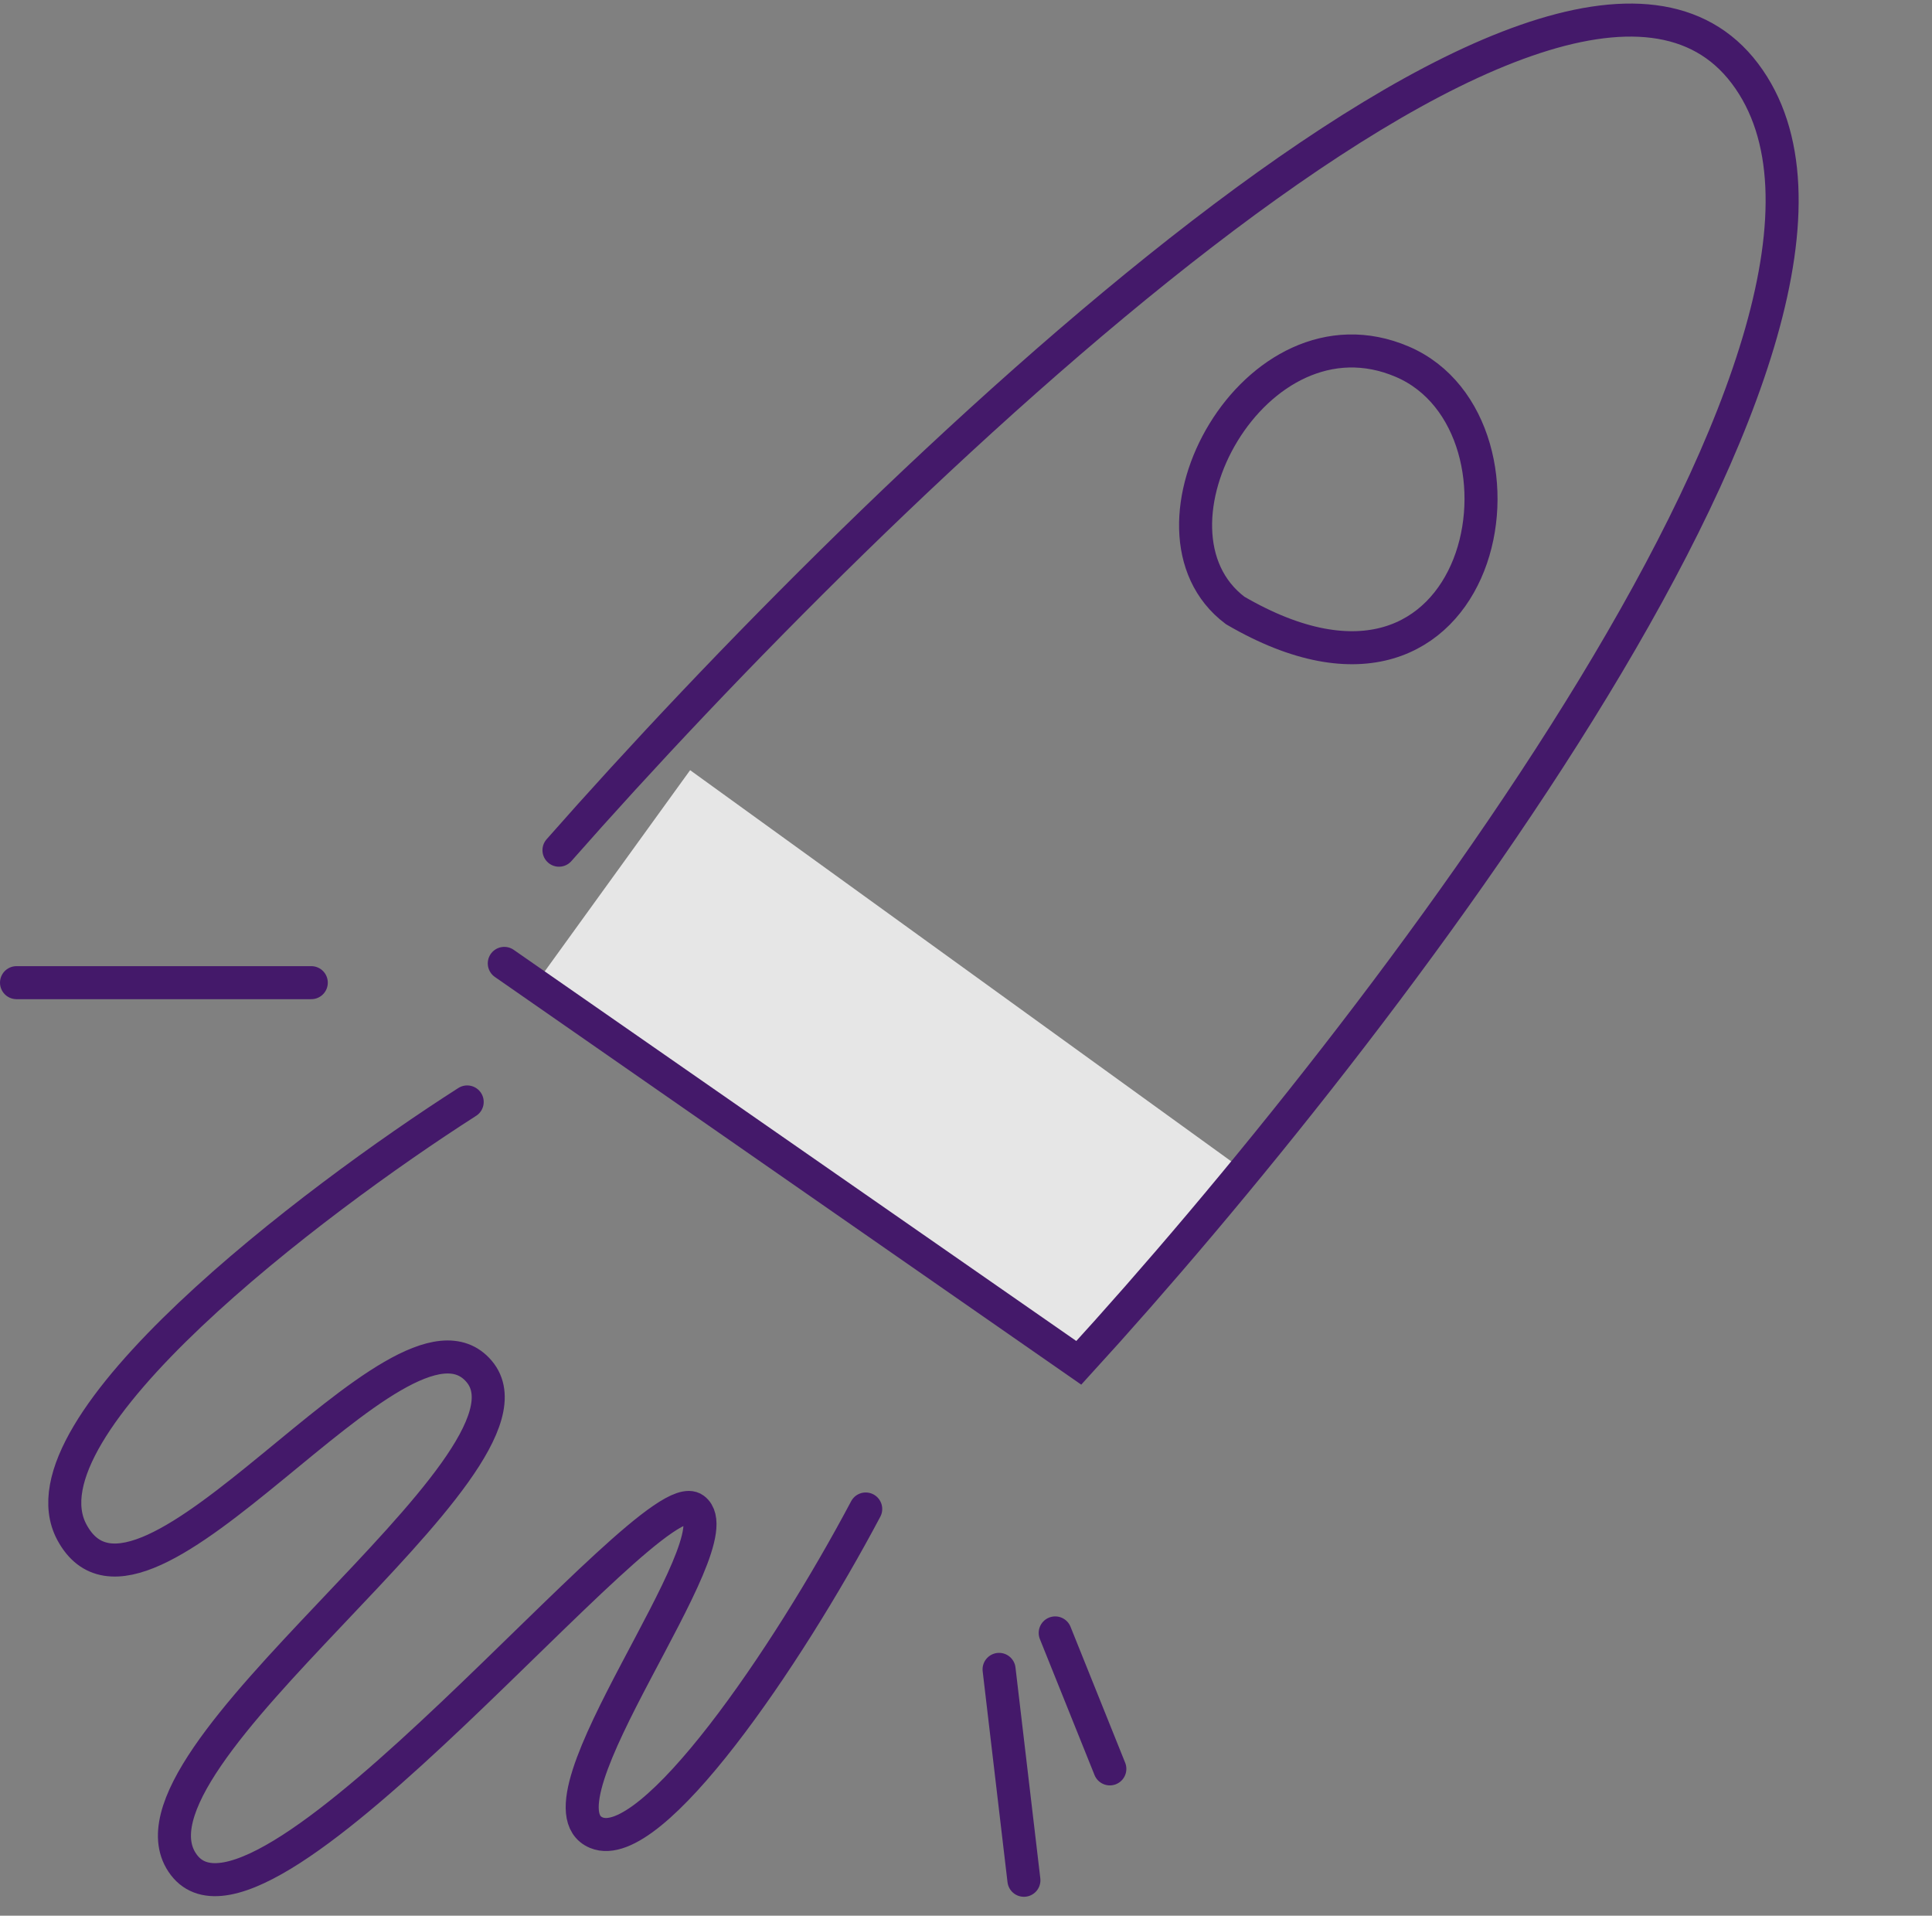
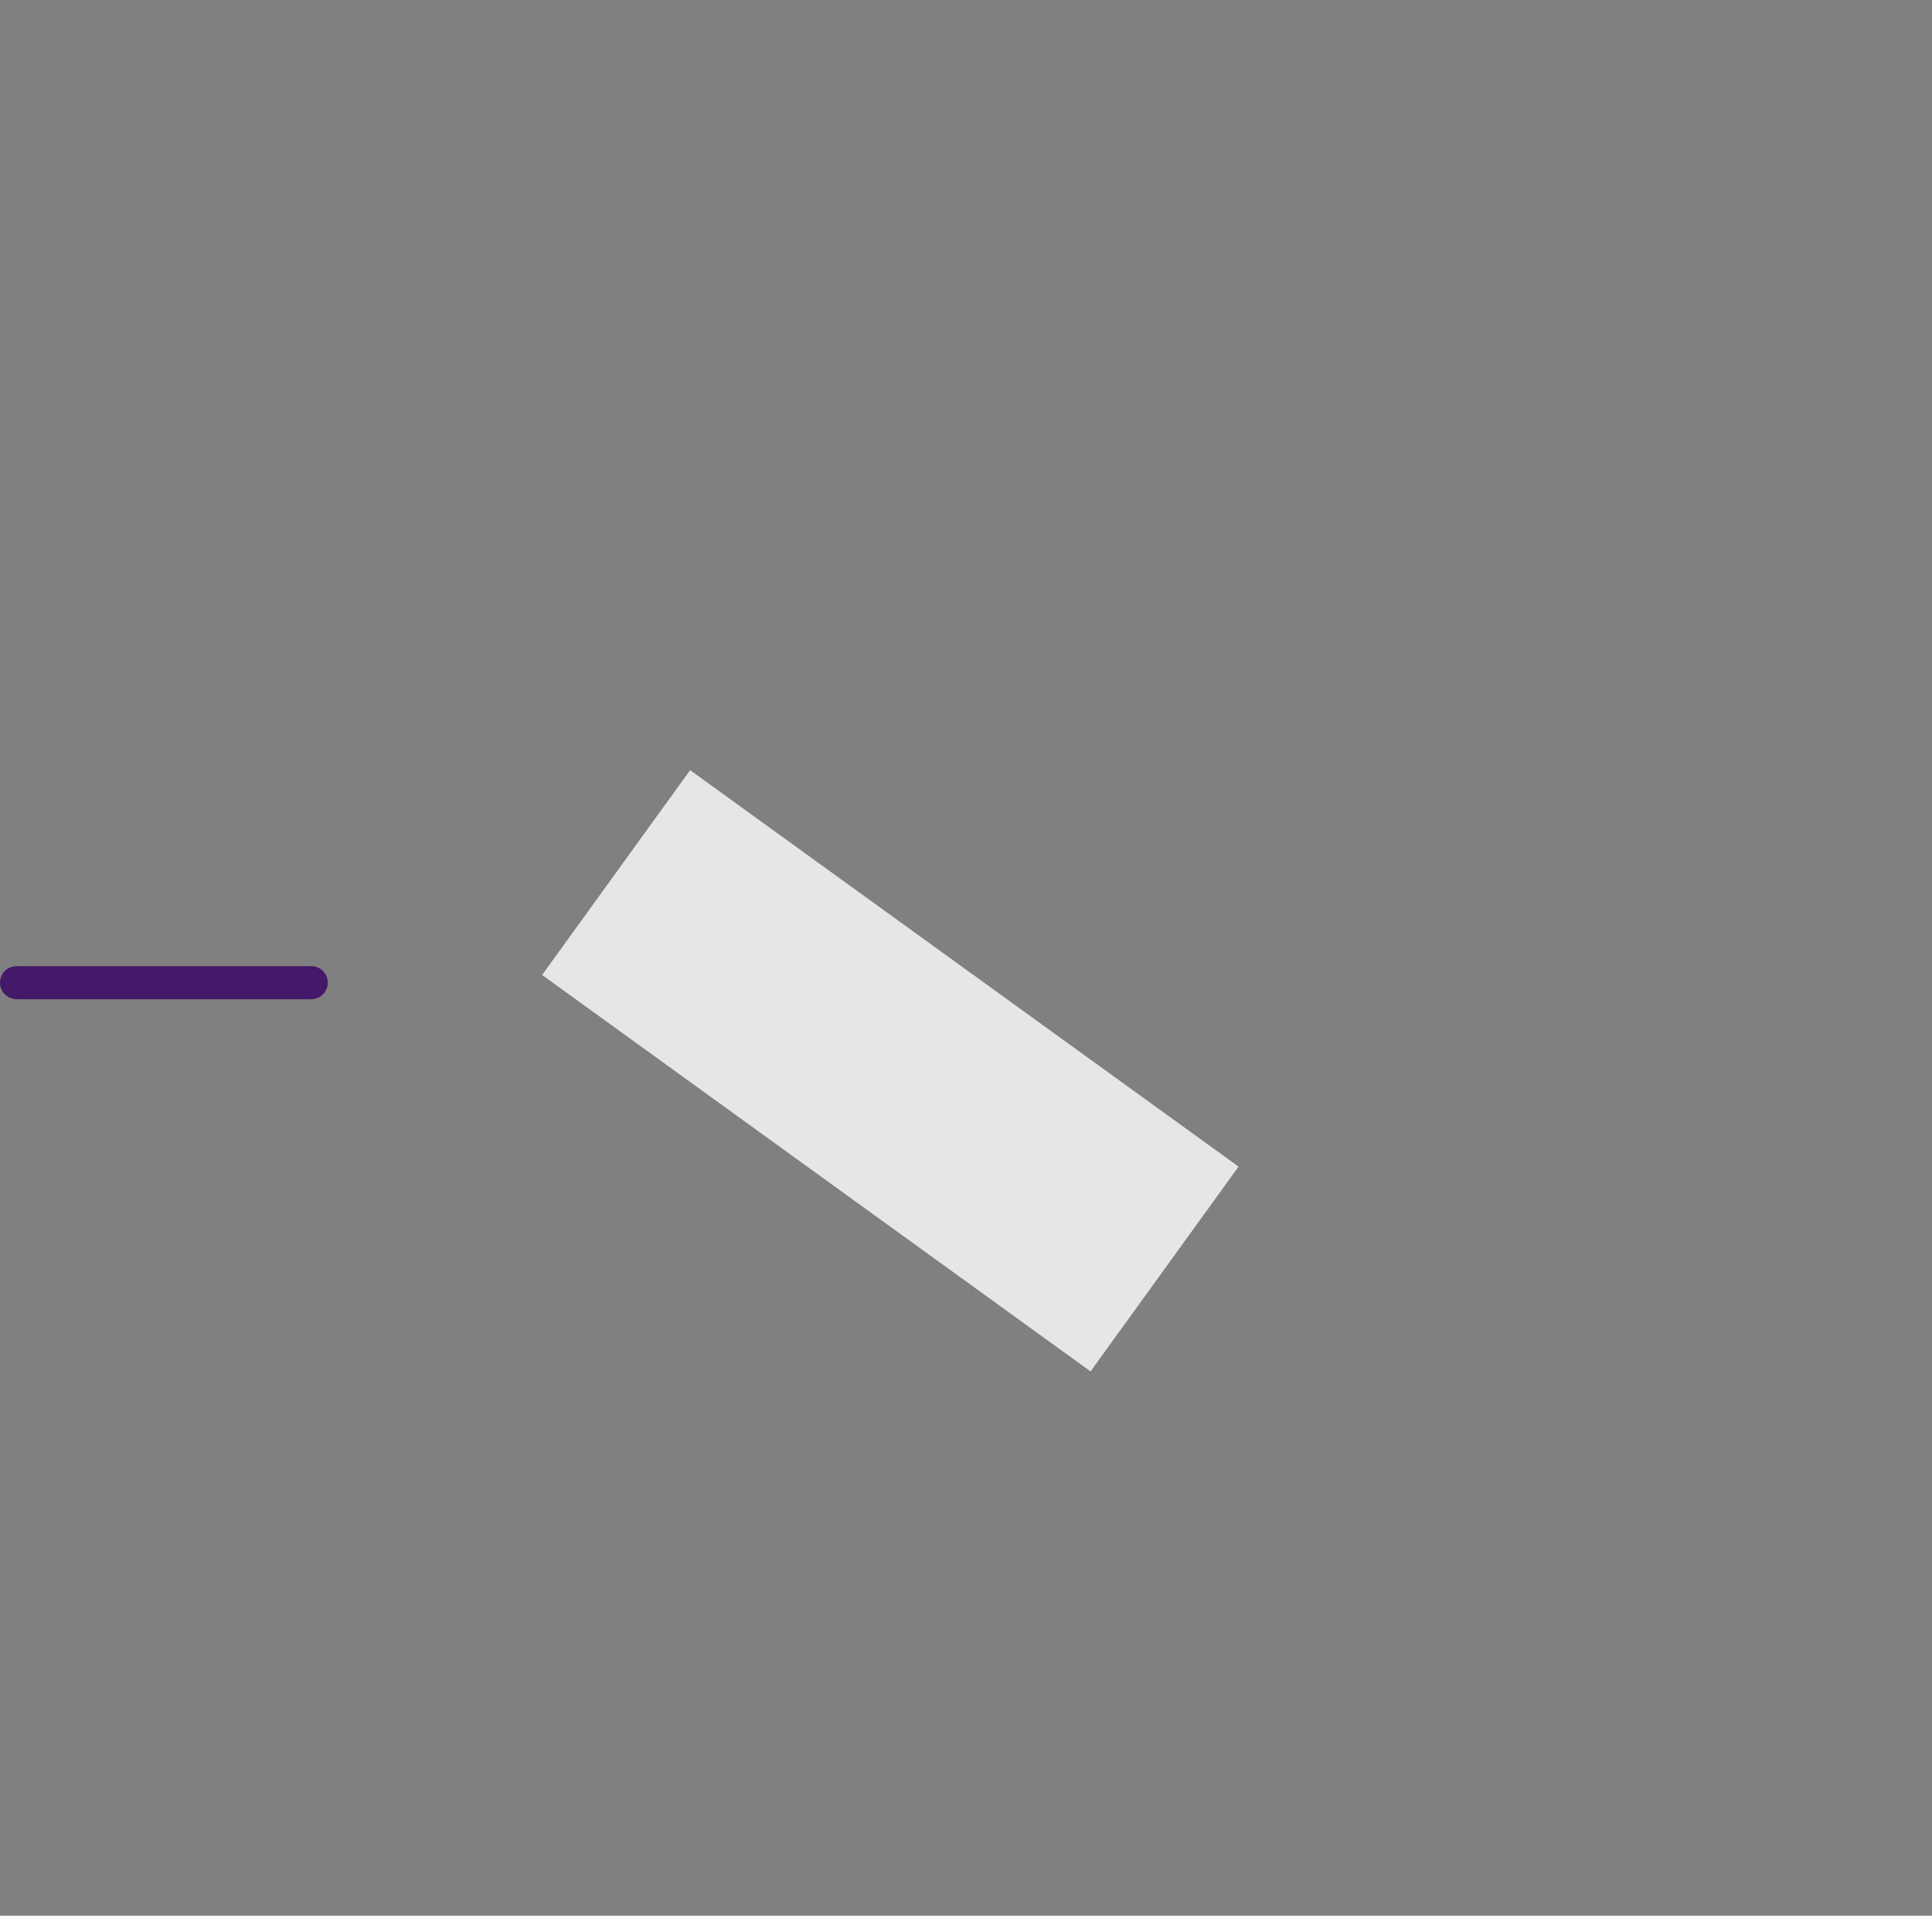
<svg xmlns="http://www.w3.org/2000/svg" width="117" height="116" viewBox="0 0 117 116" fill="none">
  <rect x="0" y="0" width="117" height="116" fill="#808080" stroke="none" />
  <rect x="41.793" y="46.635" width="40.98" height="15.301" transform="rotate(35.859 41.793 46.635)" fill="white" fill-opacity="0.8" />
-   <path d="M30.539 58.335L65.331 82.522C83.456 62.698 116.899 19.331 105.671 4.452C94.444 -10.428 53.113 29.605 33.851 51.481" stroke="#44196A" stroke-width="2" stroke-linecap="round" />
-   <path d="M28.293 66.725C18.884 72.743 0.924 86.379 4.351 92.776C8.635 100.772 24.283 77.455 29.016 83.042C33.749 88.63 6.297 106.575 11.139 112.929C15.98 119.283 39.381 89.399 42.027 91.372C44.672 93.344 31.919 109.216 36.111 110.971C39.465 112.374 47.649 100.385 52.427 91.372" stroke="#44196A" stroke-width="2" stroke-linecap="round" />
-   <path d="M74.799 36.963C68.351 32.104 76.001 18.079 84.926 21.904C93.852 25.729 90.1 45.888 74.799 36.963Z" stroke="#44196A" stroke-width="2" />
  <path d="M1 59.502H18.851" stroke="#44196A" stroke-width="2" stroke-linecap="round" />
-   <path d="M62.007 113.854L60.503 101.084" stroke="#44196A" stroke-width="2" stroke-linecap="round" />
-   <path d="M67.211 107.109L63.902 98.876" stroke="#44196A" stroke-width="2" stroke-linecap="round" />
</svg>